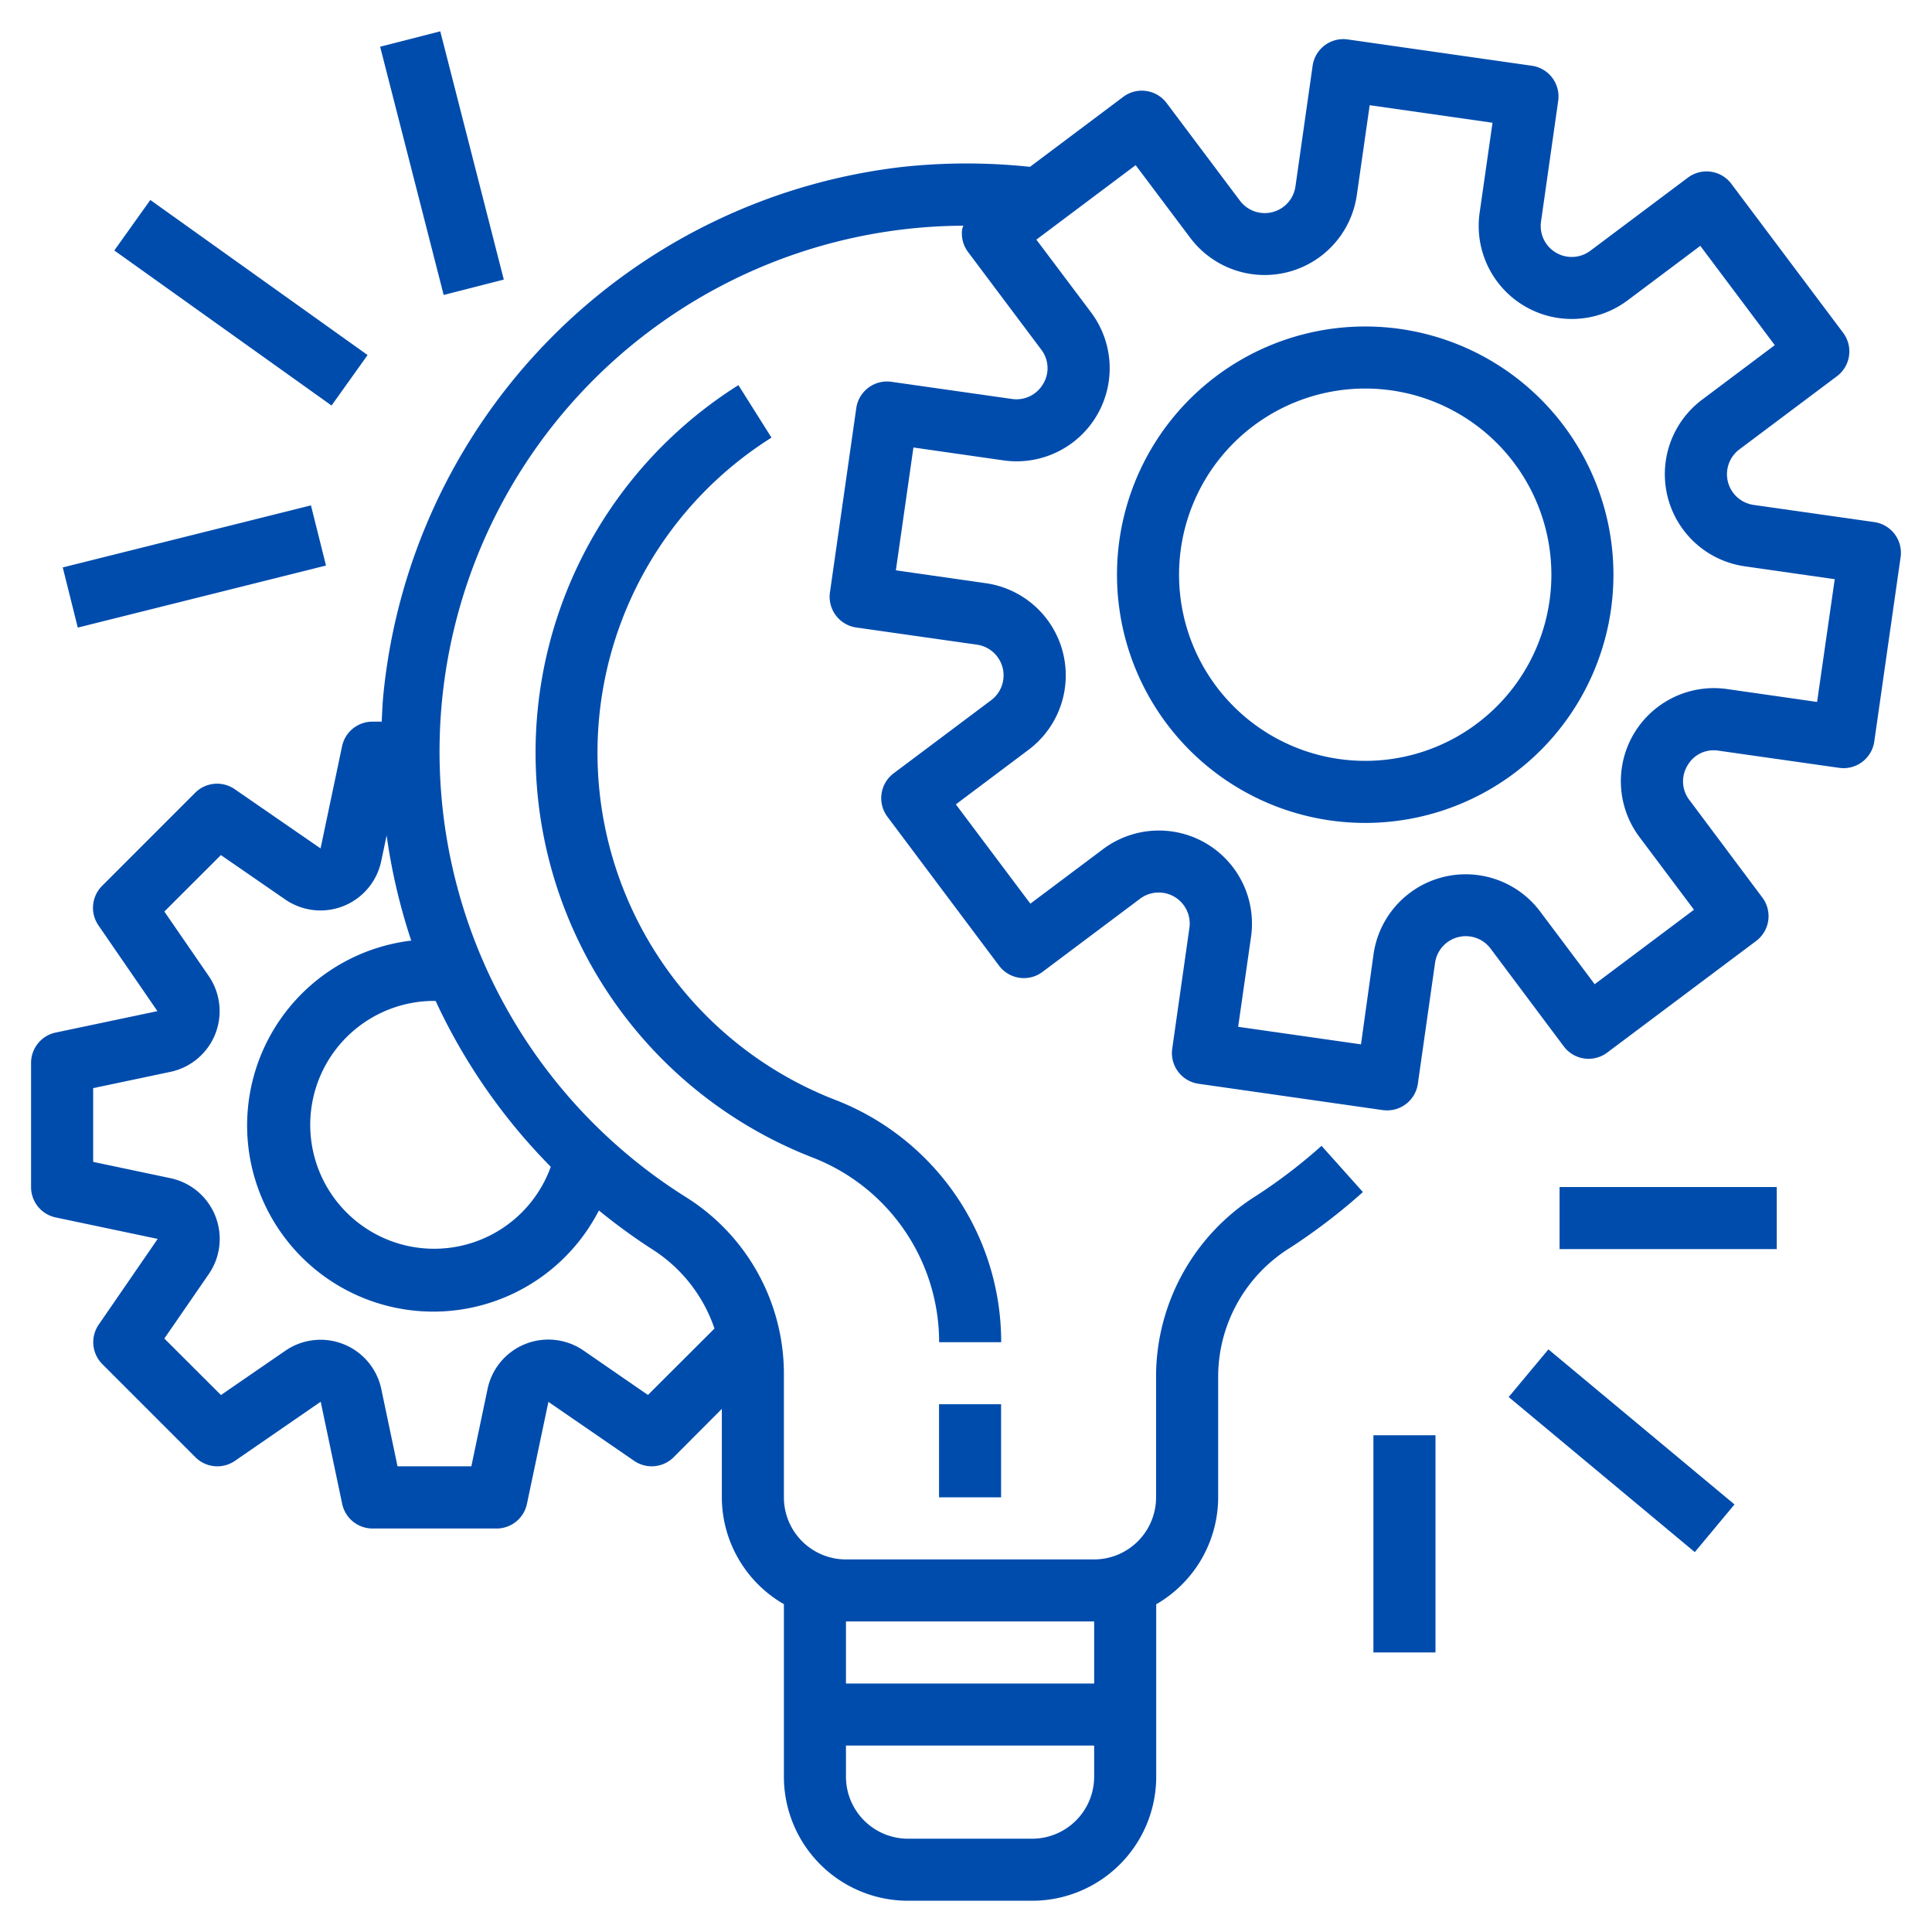
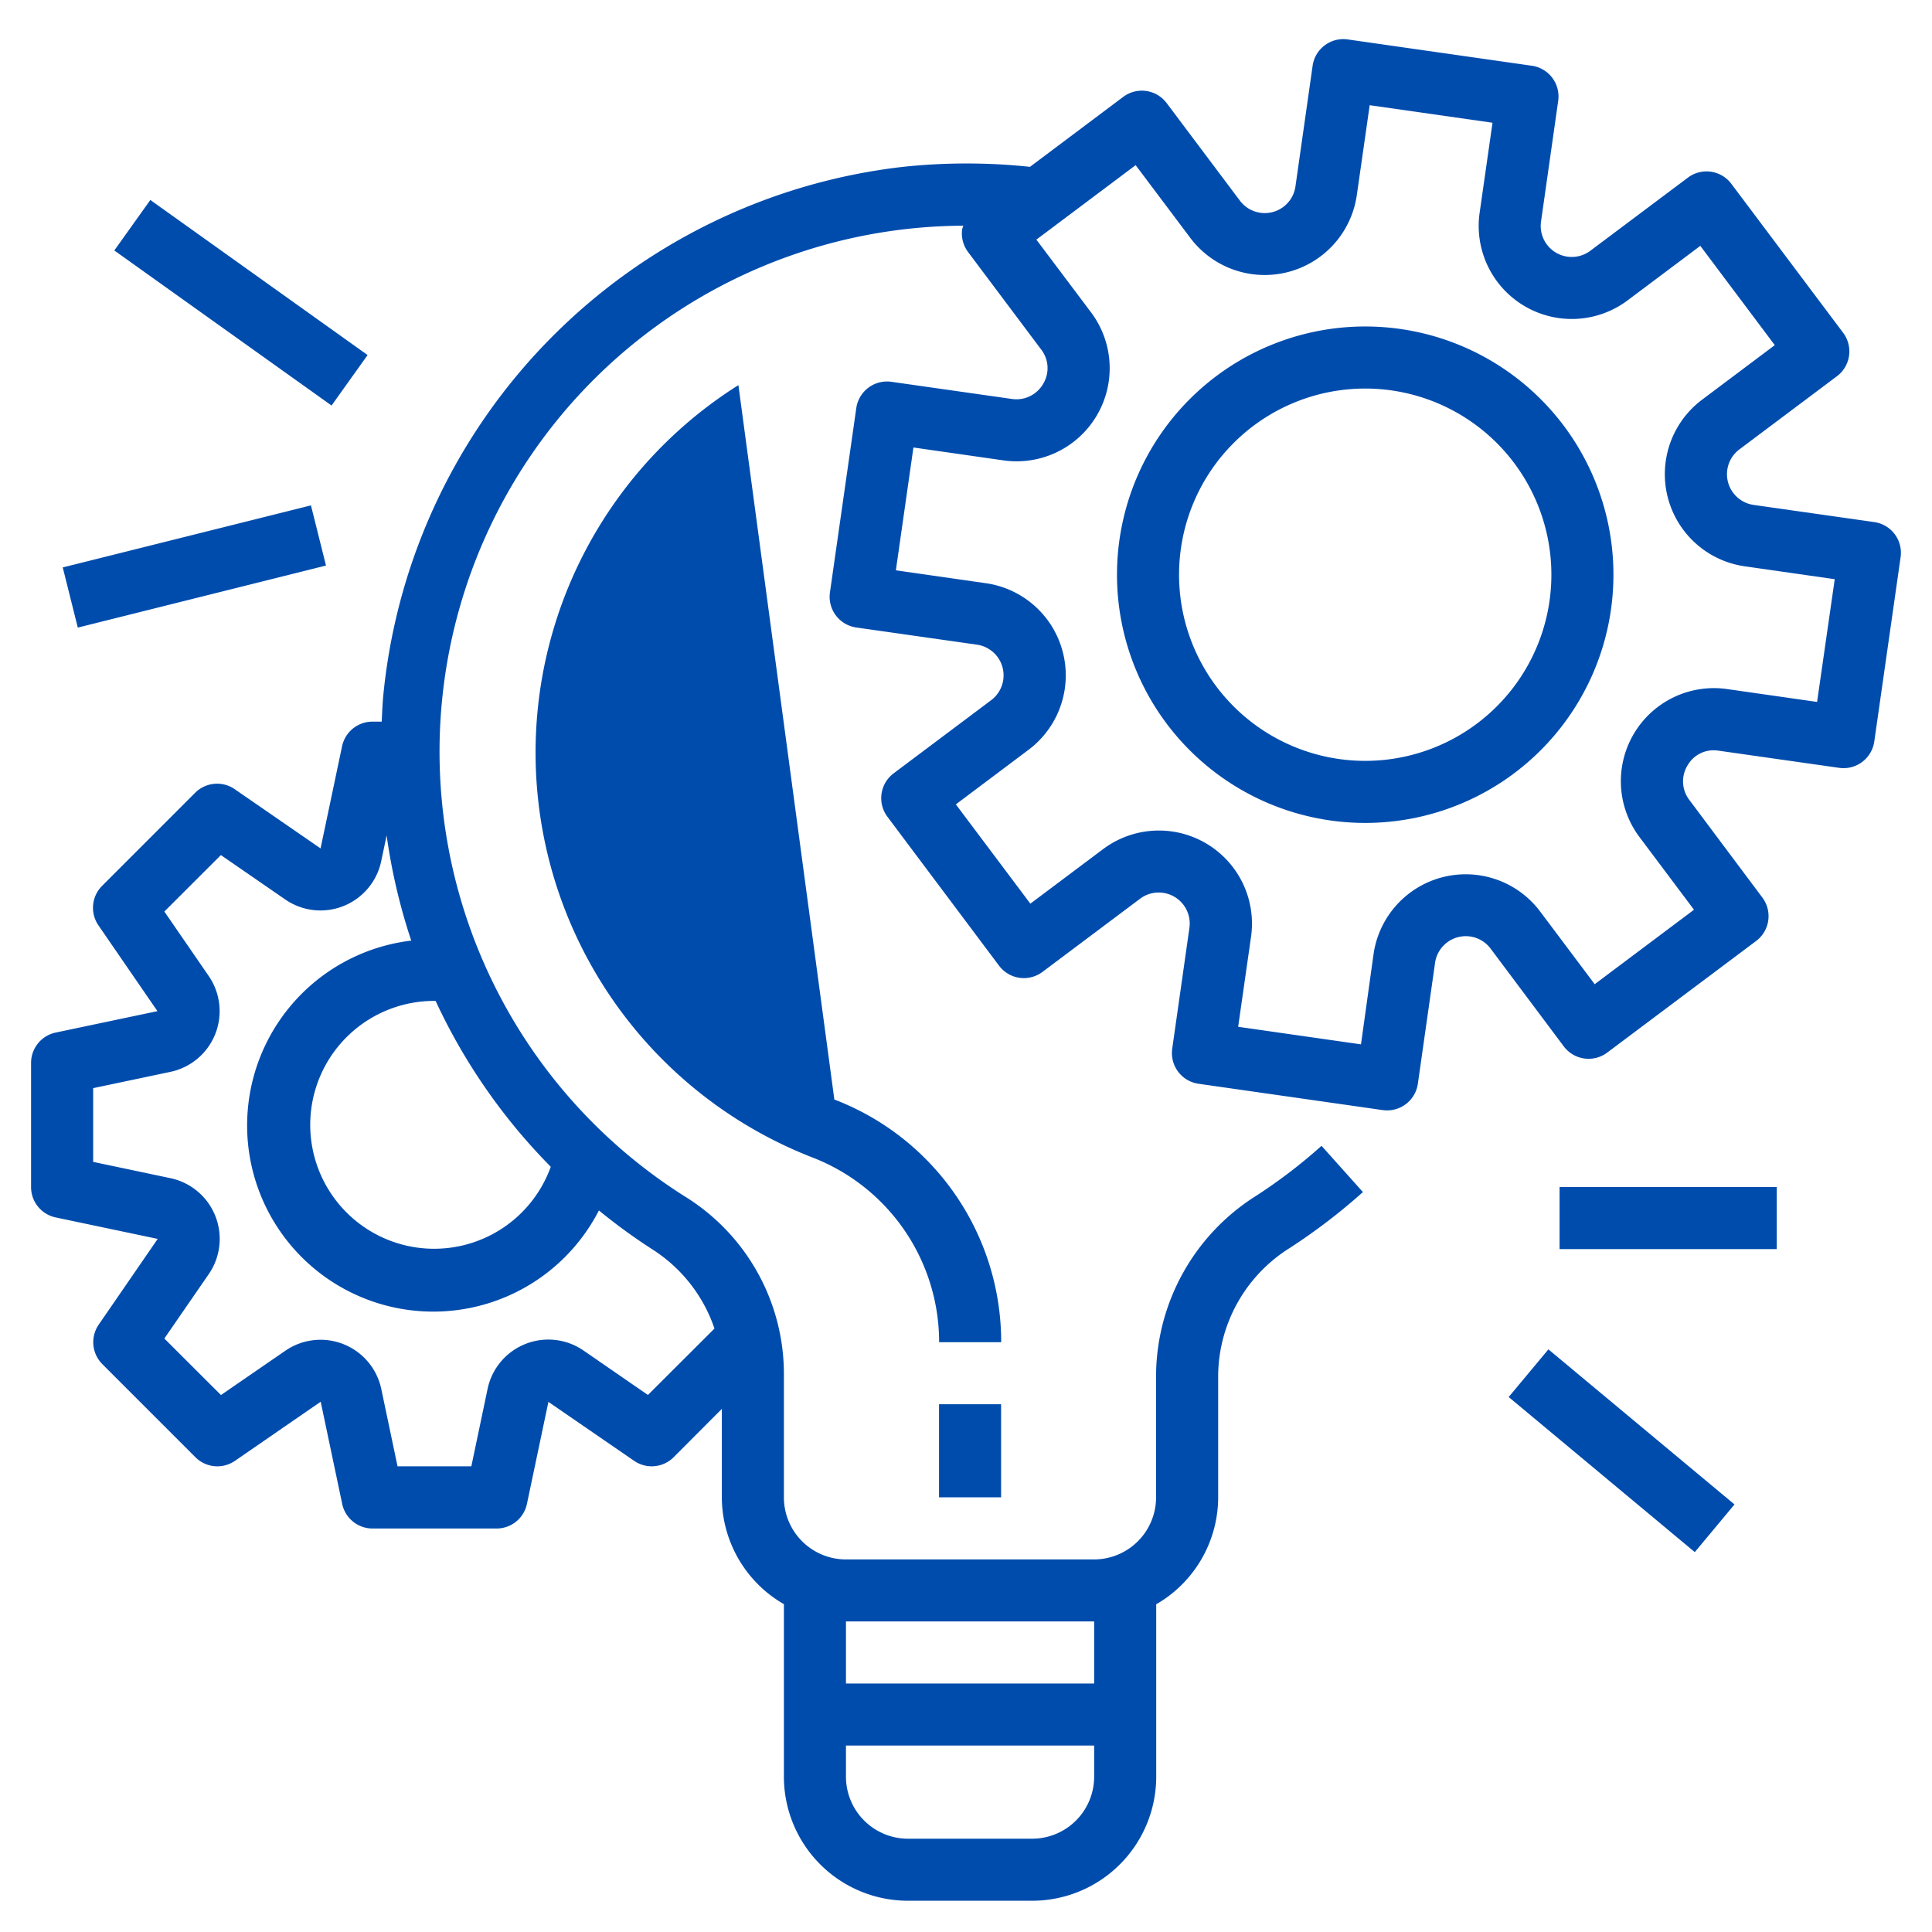
<svg xmlns="http://www.w3.org/2000/svg" width="90" height="90" viewBox="0 0 90 90">
  <defs>
    <clipPath id="clip-SPRK_default_preset_name_custom_1">
      <rect width="90" height="90" />
    </clipPath>
  </defs>
  <g id="SPRK_default_preset_name_custom_1" data-name="SPRK_default_preset_name_custom – 1" clip-path="url(#clip-SPRK_default_preset_name_custom_1)">
    <g id="project-management" transform="translate(1.447 1.393)">
      <g id="Group_13341" data-name="Group 13341" transform="translate(0 0.427)">
        <g id="Group_13340" data-name="Group 13340" transform="translate(50.587 13.389)">
          <path id="Path_27502" data-name="Path 27502" d="M291.563,76.171a11.563,11.563,0,1,0,11.563,11.563A11.563,11.563,0,0,0,291.563,76.171Zm0,20.235a8.672,8.672,0,1,1,8.672-8.672A8.672,8.672,0,0,1,291.563,96.406Z" transform="translate(-280 -76.171)" fill="#004cad" />
        </g>
        <g id="Group_13339" data-name="Group 13339" transform="translate(0 0)">
          <g id="Group_13338" data-name="Group 13338">
            <path id="Path_27501" data-name="Path 27501" d="M85.866,24.558h0l0,0-5.622-.8a1.445,1.445,0,0,1-.663-2.587l4.544-3.408a1.445,1.445,0,0,0,.289-2.023L79.206,8.8a1.445,1.445,0,0,0-2.023-.289L72.64,11.916a1.445,1.445,0,0,1-2.3-1.36l.8-5.622A1.446,1.446,0,0,0,69.914,3.3h0l-8.58-1.226A1.445,1.445,0,0,0,59.7,3.3h0l-.8,5.622a1.445,1.445,0,0,1-2.587.663L52.9,5.039a1.445,1.445,0,0,0-2.023-.289L46.533,8.009a27.965,27.965,0,0,0-5.911,0A27.462,27.462,0,0,0,16.408,32.633c-.039.409-.053.815-.074,1.221H15.9a1.445,1.445,0,0,0-1.414,1.156l-1,4.749L9.487,37a1.445,1.445,0,0,0-1.843.168L3.308,41.505a1.445,1.445,0,0,0-.168,1.841L5.887,47.34l-4.751,1A1.445,1.445,0,0,0,0,49.754v5.781A1.445,1.445,0,0,0,1.148,56.95l4.751,1L3.152,61.942a1.445,1.445,0,0,0,.168,1.841L7.656,68.12a1.445,1.445,0,0,0,1.843.168l3.993-2.753,1,4.751A1.445,1.445,0,0,0,15.9,71.441h5.781A1.445,1.445,0,0,0,23.1,70.293l1-4.751,3.993,2.746a1.445,1.445,0,0,0,1.841-.168l2.245-2.252v4.119a5.763,5.763,0,0,0,2.891,4.978V83a5.781,5.781,0,0,0,5.781,5.781h5.781A5.781,5.781,0,0,0,52.414,83v-8.03A5.763,5.763,0,0,0,55.3,69.988V64.268a7.082,7.082,0,0,1,3.343-5.9,27.738,27.738,0,0,0,3.4-2.6l-1.928-2.154a24.605,24.605,0,0,1-3.045,2.328,9.955,9.955,0,0,0-4.663,8.327v5.721a2.891,2.891,0,0,1-2.891,2.891H37.961a2.891,2.891,0,0,1-2.891-2.891V64.148a9.724,9.724,0,0,0-4.585-8.158A24.5,24.5,0,0,1,43.431,10.751a1.57,1.57,0,0,0-.056.158,1.445,1.445,0,0,0,.276,1.071l3.407,4.543a1.415,1.415,0,0,1,.087,1.6,1.437,1.437,0,0,1-1.445.7l-5.622-.8a1.446,1.446,0,0,0-1.636,1.225v0l-1.227,8.584a1.446,1.446,0,0,0,1.225,1.636h0l5.622.8a1.445,1.445,0,0,1,.663,2.587l-4.543,3.407a1.445,1.445,0,0,0-.289,2.023l5.2,6.938a1.445,1.445,0,0,0,2.023.289l4.544-3.407a1.445,1.445,0,0,1,2.3,1.36l-.8,5.622a1.445,1.445,0,0,0,1.225,1.636h0l8.585,1.227a1.6,1.6,0,0,0,.2.013,1.445,1.445,0,0,0,1.432-1.24l.8-5.622A1.445,1.445,0,0,1,68,44.439L71.4,48.982a1.445,1.445,0,0,0,2.023.289l6.938-5.2a1.445,1.445,0,0,0,.289-2.023L77.248,37.5a1.421,1.421,0,0,1-.087-1.6,1.4,1.4,0,0,1,1.445-.694l5.622.8a1.446,1.446,0,0,0,1.636-1.225h0l1.226-8.585A1.445,1.445,0,0,0,85.866,24.558ZM37.961,75.77H49.523v2.891H37.961Zm0,5.781H49.523V83a2.891,2.891,0,0,1-2.891,2.891H40.851A2.891,2.891,0,0,1,37.961,83ZM26.454,56.626a27.317,27.317,0,0,0,2.47,1.8,7.055,7.055,0,0,1,2.912,3.7l-3.1,3.094-3-2.07a2.891,2.891,0,0,0-4.469,1.785l-.757,3.609H17.072l-.757-3.6a2.891,2.891,0,0,0-4.469-1.785l-3,2.064L6.209,62.591l2.068-3a2.891,2.891,0,0,0-1.784-4.47l-3.6-.759V50.927l3.6-.759a2.891,2.891,0,0,0,1.785-4.462L6.209,42.7,8.843,40.07l3,2.07a2.891,2.891,0,0,0,4.468-1.786l.253-1.2a27.524,27.524,0,0,0,1.146,4.9,8.672,8.672,0,1,0,8.74,12.575ZM24.21,54.59a5.773,5.773,0,1,1-5.42-7.727h.055A27.374,27.374,0,0,0,24.21,54.59ZM83.2,32.936l-4.192-.6a4.336,4.336,0,0,0-4.082,6.894l2.539,3.386-4.625,3.469L70.3,42.7a4.336,4.336,0,0,0-7.762,1.987l-.585,4.2-5.722-.818.6-4.192a4.336,4.336,0,0,0-6.894-4.083l-3.386,2.539L43.08,37.708l3.385-2.541a4.336,4.336,0,0,0-1.987-7.762l-4.192-.6.818-5.722,4.192.6a4.336,4.336,0,0,0,4.083-6.894L46.831,11.4l4.625-3.469L54,11.317A4.336,4.336,0,0,0,61.758,9.33l.6-4.192,5.722.817-.6,4.192a4.336,4.336,0,0,0,6.894,4.082l3.386-2.539,3.469,4.625-3.386,2.541a4.336,4.336,0,0,0,1.987,7.762l4.192.6Z" transform="translate(0 -2.057)" fill="#004cad" />
          </g>
        </g>
      </g>
      <g id="Group_13343" data-name="Group 13343" transform="translate(42.297 64.022)">
        <g id="Group_13342" data-name="Group 13342">
          <rect id="Rectangle_1904" data-name="Rectangle 1904" width="2.891" height="4.336" fill="#004cad" />
        </g>
      </g>
      <g id="Group_13345" data-name="Group 13345" transform="translate(23.495 16.548)">
        <g id="Group_13344" data-name="Group 13344">
-           <path id="Path_27503" data-name="Path 27503" d="M143.969,124.57a17.344,17.344,0,0,1-2.928-30.834L139.5,91.291a20.235,20.235,0,0,0,3.424,35.969,9.227,9.227,0,0,1,5.926,8.614h2.891A12.093,12.093,0,0,0,143.969,124.57Z" transform="translate(-130.044 -91.291)" fill="#004cad" />
+           <path id="Path_27503" data-name="Path 27503" d="M143.969,124.57L139.5,91.291a20.235,20.235,0,0,0,3.424,35.969,9.227,9.227,0,0,1,5.926,8.614h2.891A12.093,12.093,0,0,0,143.969,124.57Z" transform="translate(-130.044 -91.291)" fill="#004cad" />
        </g>
      </g>
      <g id="Group_13347" data-name="Group 13347" transform="translate(71.204 53.904)">
        <g id="Group_13346" data-name="Group 13346">
          <rect id="Rectangle_1905" data-name="Rectangle 1905" width="10.117" height="2.891" fill="#004cad" />
        </g>
      </g>
      <g id="Group_13349" data-name="Group 13349" transform="translate(68.833 61.465)">
        <g id="Group_13348" data-name="Group 13348" transform="translate(0 0)">
          <rect id="Rectangle_1906" data-name="Rectangle 1906" width="2.891" height="11.288" transform="matrix(0.64, -0.768, 0.768, 0.64, 0, 2.221)" fill="#004cad" />
        </g>
      </g>
      <g id="Group_13351" data-name="Group 13351" transform="translate(62.532 65.467)">
        <g id="Group_13350" data-name="Group 13350">
-           <rect id="Rectangle_1907" data-name="Rectangle 1907" width="2.891" height="10.117" fill="#004cad" />
-         </g>
+           </g>
      </g>
      <g id="Group_13353" data-name="Group 13353" transform="translate(1.476 22.149)">
        <g id="Group_13352" data-name="Group 13352" transform="translate(0 0)">
          <rect id="Rectangle_1908" data-name="Rectangle 1908" width="11.918" height="2.889" transform="translate(0 2.89) rotate(-14.035)" fill="#004cad" />
        </g>
      </g>
      <g id="Group_13355" data-name="Group 13355" transform="translate(3.877 7.924)">
        <g id="Group_13354" data-name="Group 13354" transform="translate(0 0)">
          <rect id="Rectangle_1909" data-name="Rectangle 1909" width="2.889" height="12.433" transform="matrix(0.581, -0.814, 0.814, 0.581, 0, 2.351)" fill="#004cad" />
        </g>
      </g>
      <g id="Group_13357" data-name="Group 13357" transform="translate(16.261 0.067)">
        <g id="Group_13356" data-name="Group 13356" transform="translate(0 0)">
-           <rect id="Rectangle_1910" data-name="Rectangle 1910" width="2.891" height="11.934" transform="matrix(0.969, -0.248, 0.248, 0.969, 0, 0.716)" fill="#004cad" />
-         </g>
+           </g>
      </g>
    </g>
  </g>
</svg>